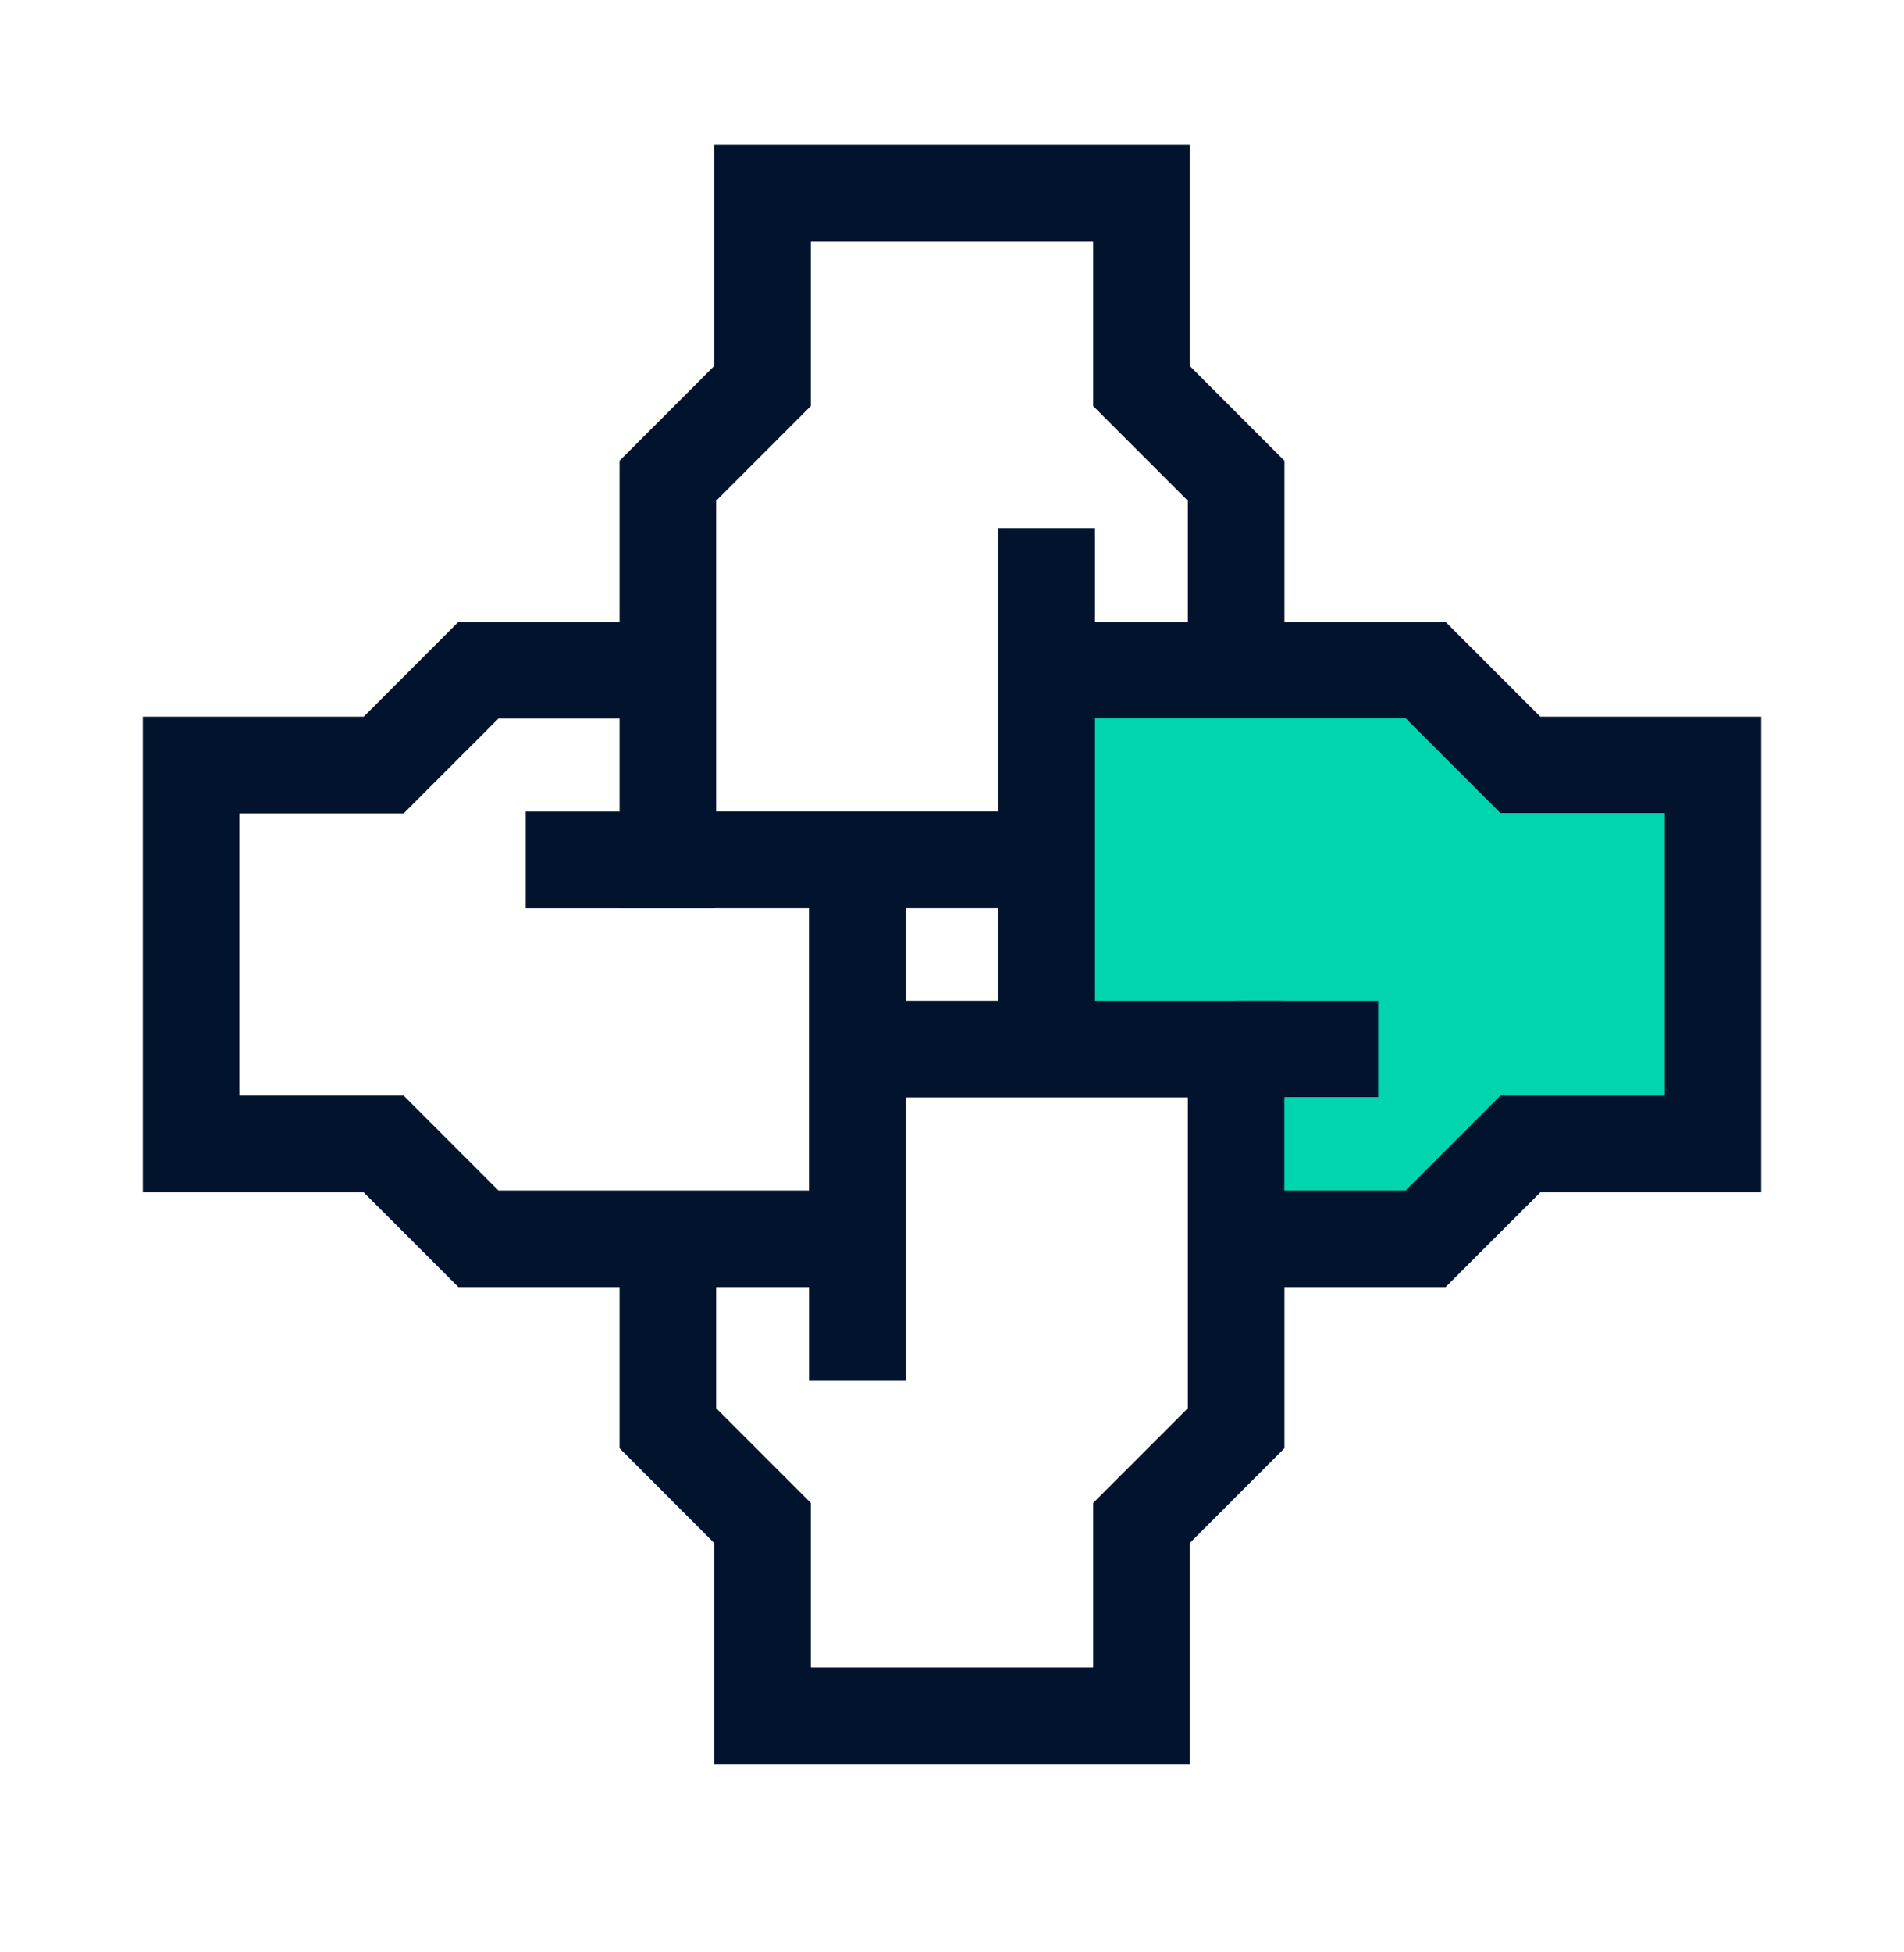
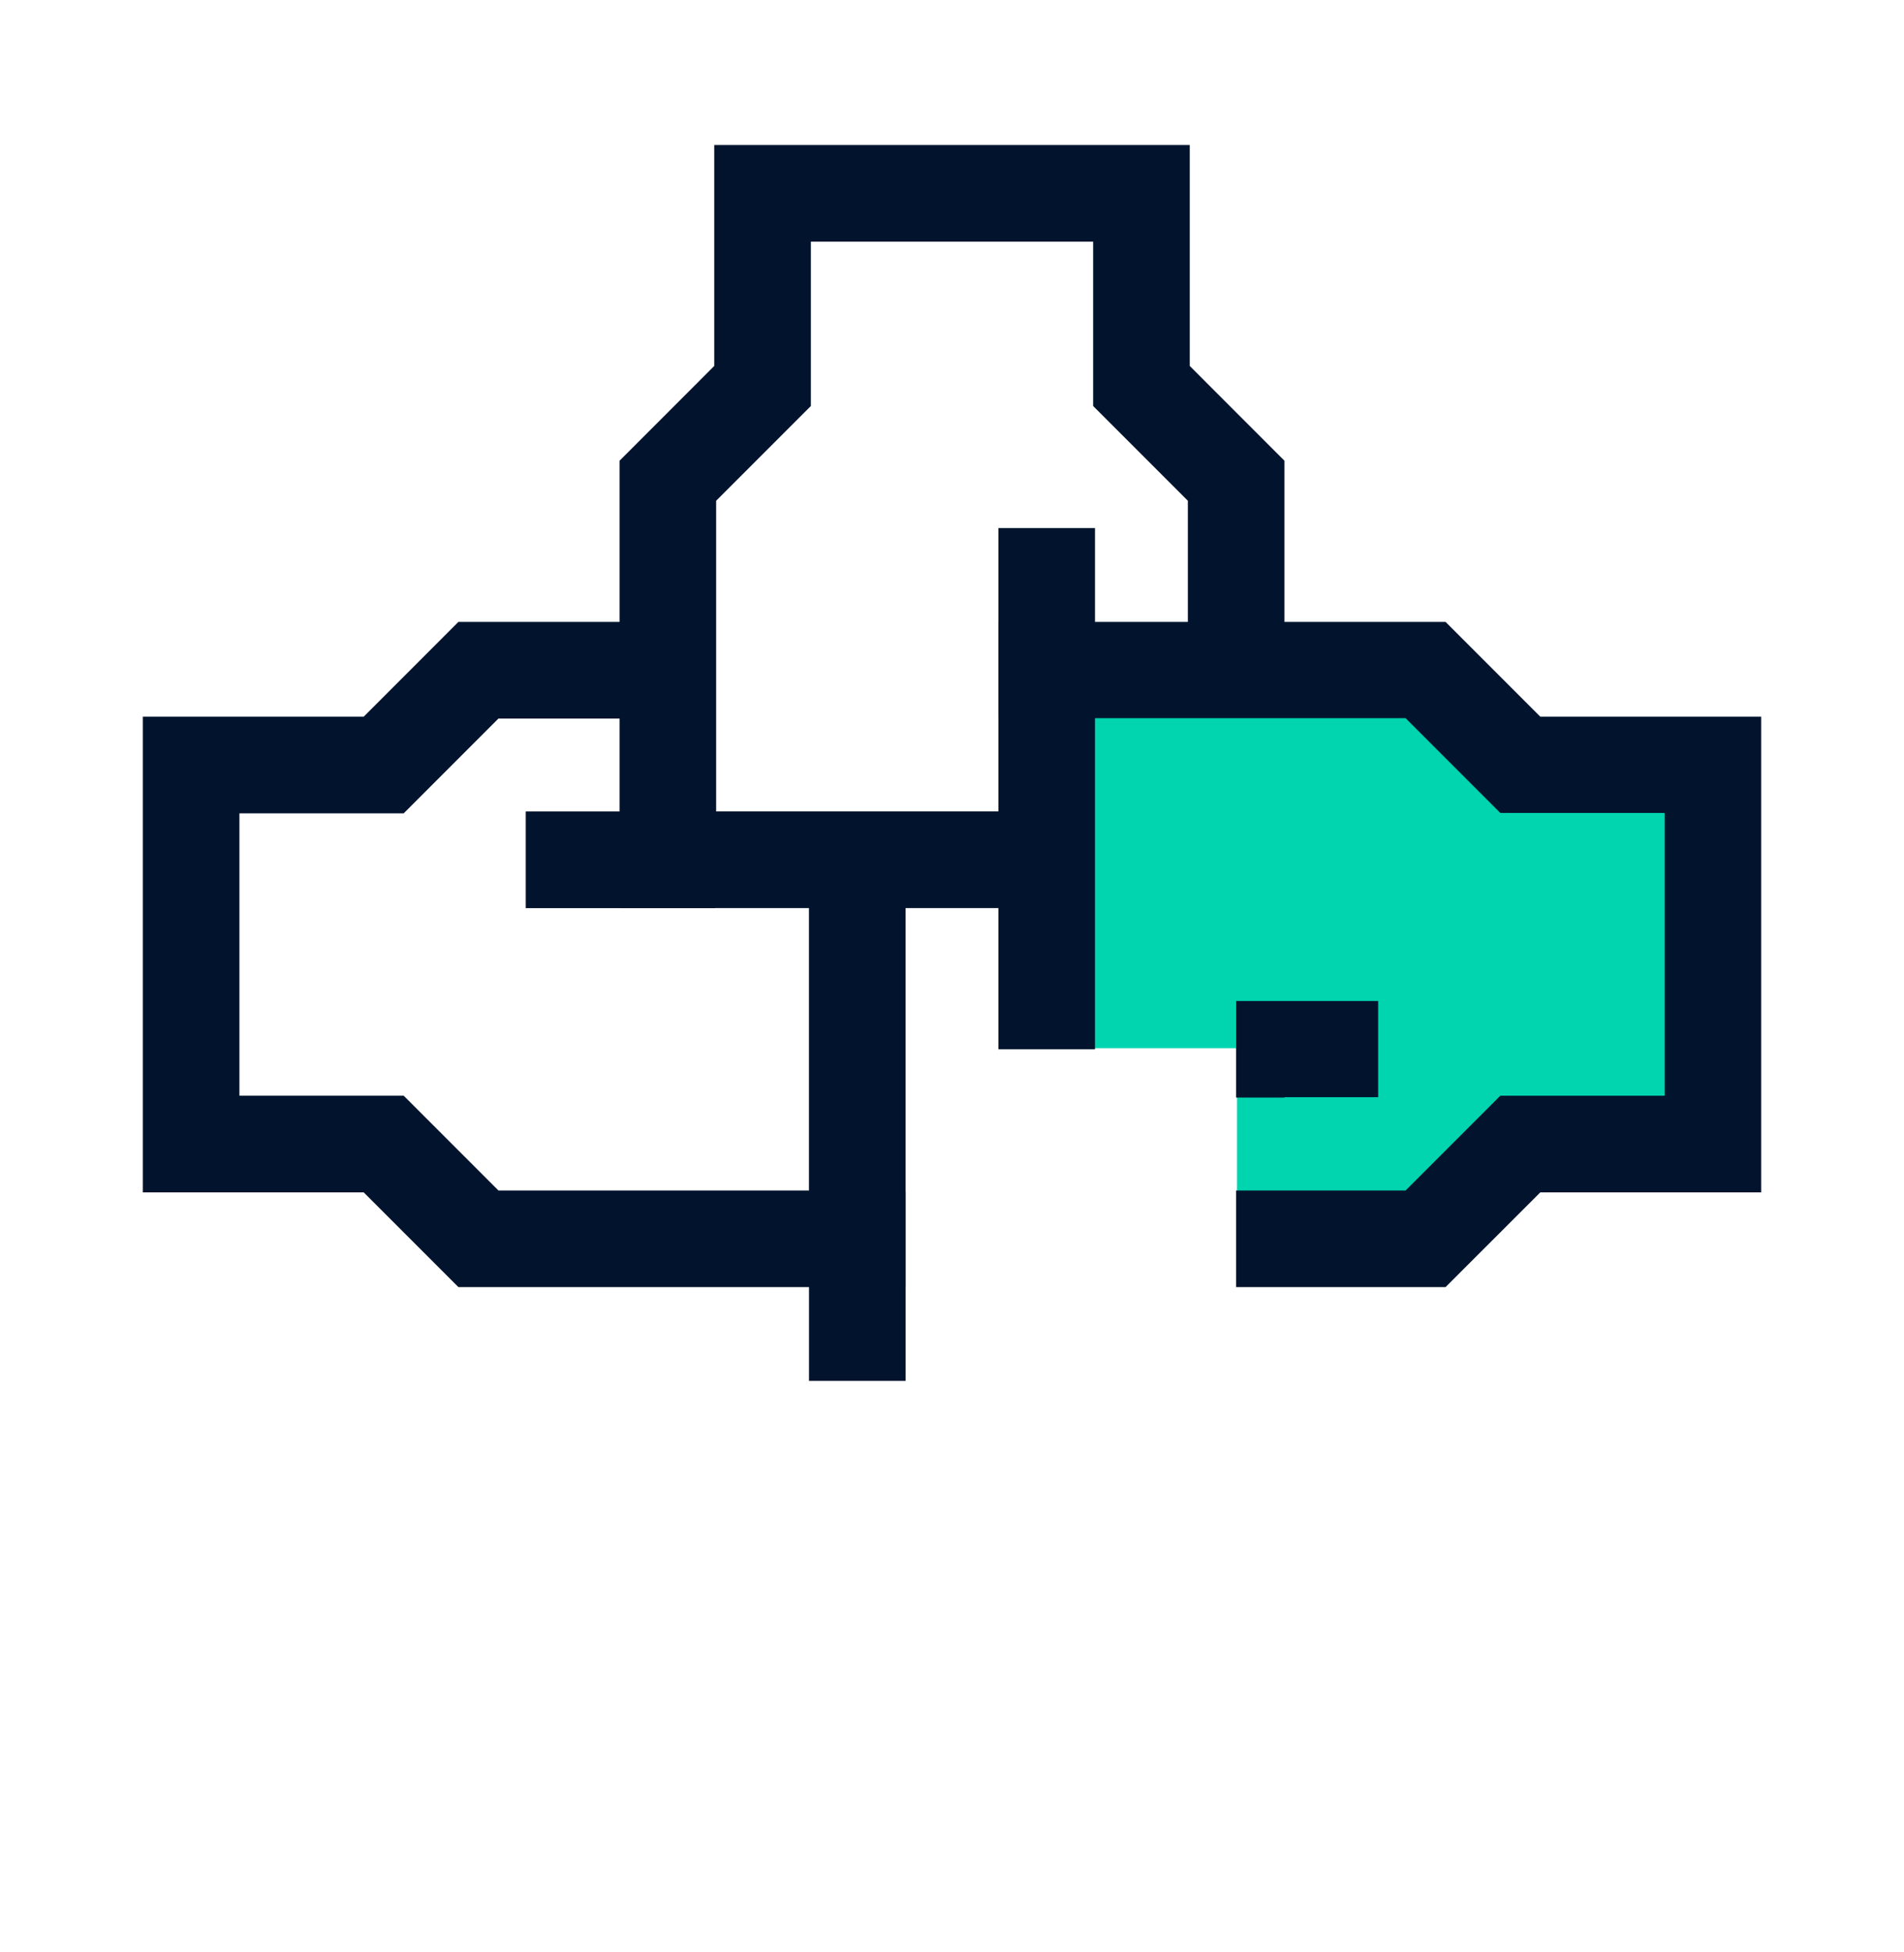
<svg xmlns="http://www.w3.org/2000/svg" fill="none" viewBox="0 0 40 41" height="41" width="40">
  <path fill="#00D5B0" d="M25.988 25.992V22.042H27.957V22.012H22.008V14.082H29.942L31.932 16.071H35.968V24.002H31.932L29.942 25.992H25.988Z" />
  <path fill="#02142D" d="M28.954 21.02H25.969V23.049H28.954V21.02Z" />
  <path fill="#02142D" d="M15.025 17.041H11.045V19.071H15.025V17.041Z" />
  <path fill="#02142D" d="M23.004 11.09H20.975V15.07H23.004V11.09Z" />
  <path fill="#02142D" d="M19.026 25.02H16.996V28.999H19.026V25.02Z" />
  <path fill="#02142D" d="M30.369 27.029H25.969V25H29.529L31.518 23.01H34.97V17.08H31.518L29.529 15.09H23.004V22.035H20.975V13.06H30.369L32.359 15.05H37V25.04H32.359L30.369 27.029Z" />
  <path fill="#02142D" d="M19.025 27.029H9.63L7.641 25.04H3V15.05H7.641L9.63 13.06H14.03V15.09H10.471L8.481 17.08H5.03V23.01H8.481L10.471 25H16.995V18.055H19.025V27.029Z" />
-   <path fill="#02142D" d="M24.995 37.044H15.005V32.404L13.016 30.414V26.014H15.045V29.573L17.035 31.563V35.015H22.965V31.563L24.955 29.573V23.049H18.01V21.02H26.984V30.414L24.995 32.404V37.044Z" />
  <path fill="#02142D" d="M15.005 3.045H24.995V7.685L26.984 9.675V14.075H24.955V10.516L22.965 8.526V5.075H17.035V8.526L15.045 10.516V17.04H21.99V19.07H13.016V9.675L15.005 7.685V3.045Z" />
  <path fill="#00D5B0" d="M34.968 17.072V23.002H31.518L29.528 24.992H26.988V23.042H28.958V21.012H23.008V15.082H29.528L31.518 17.072H34.968Z" />
</svg>